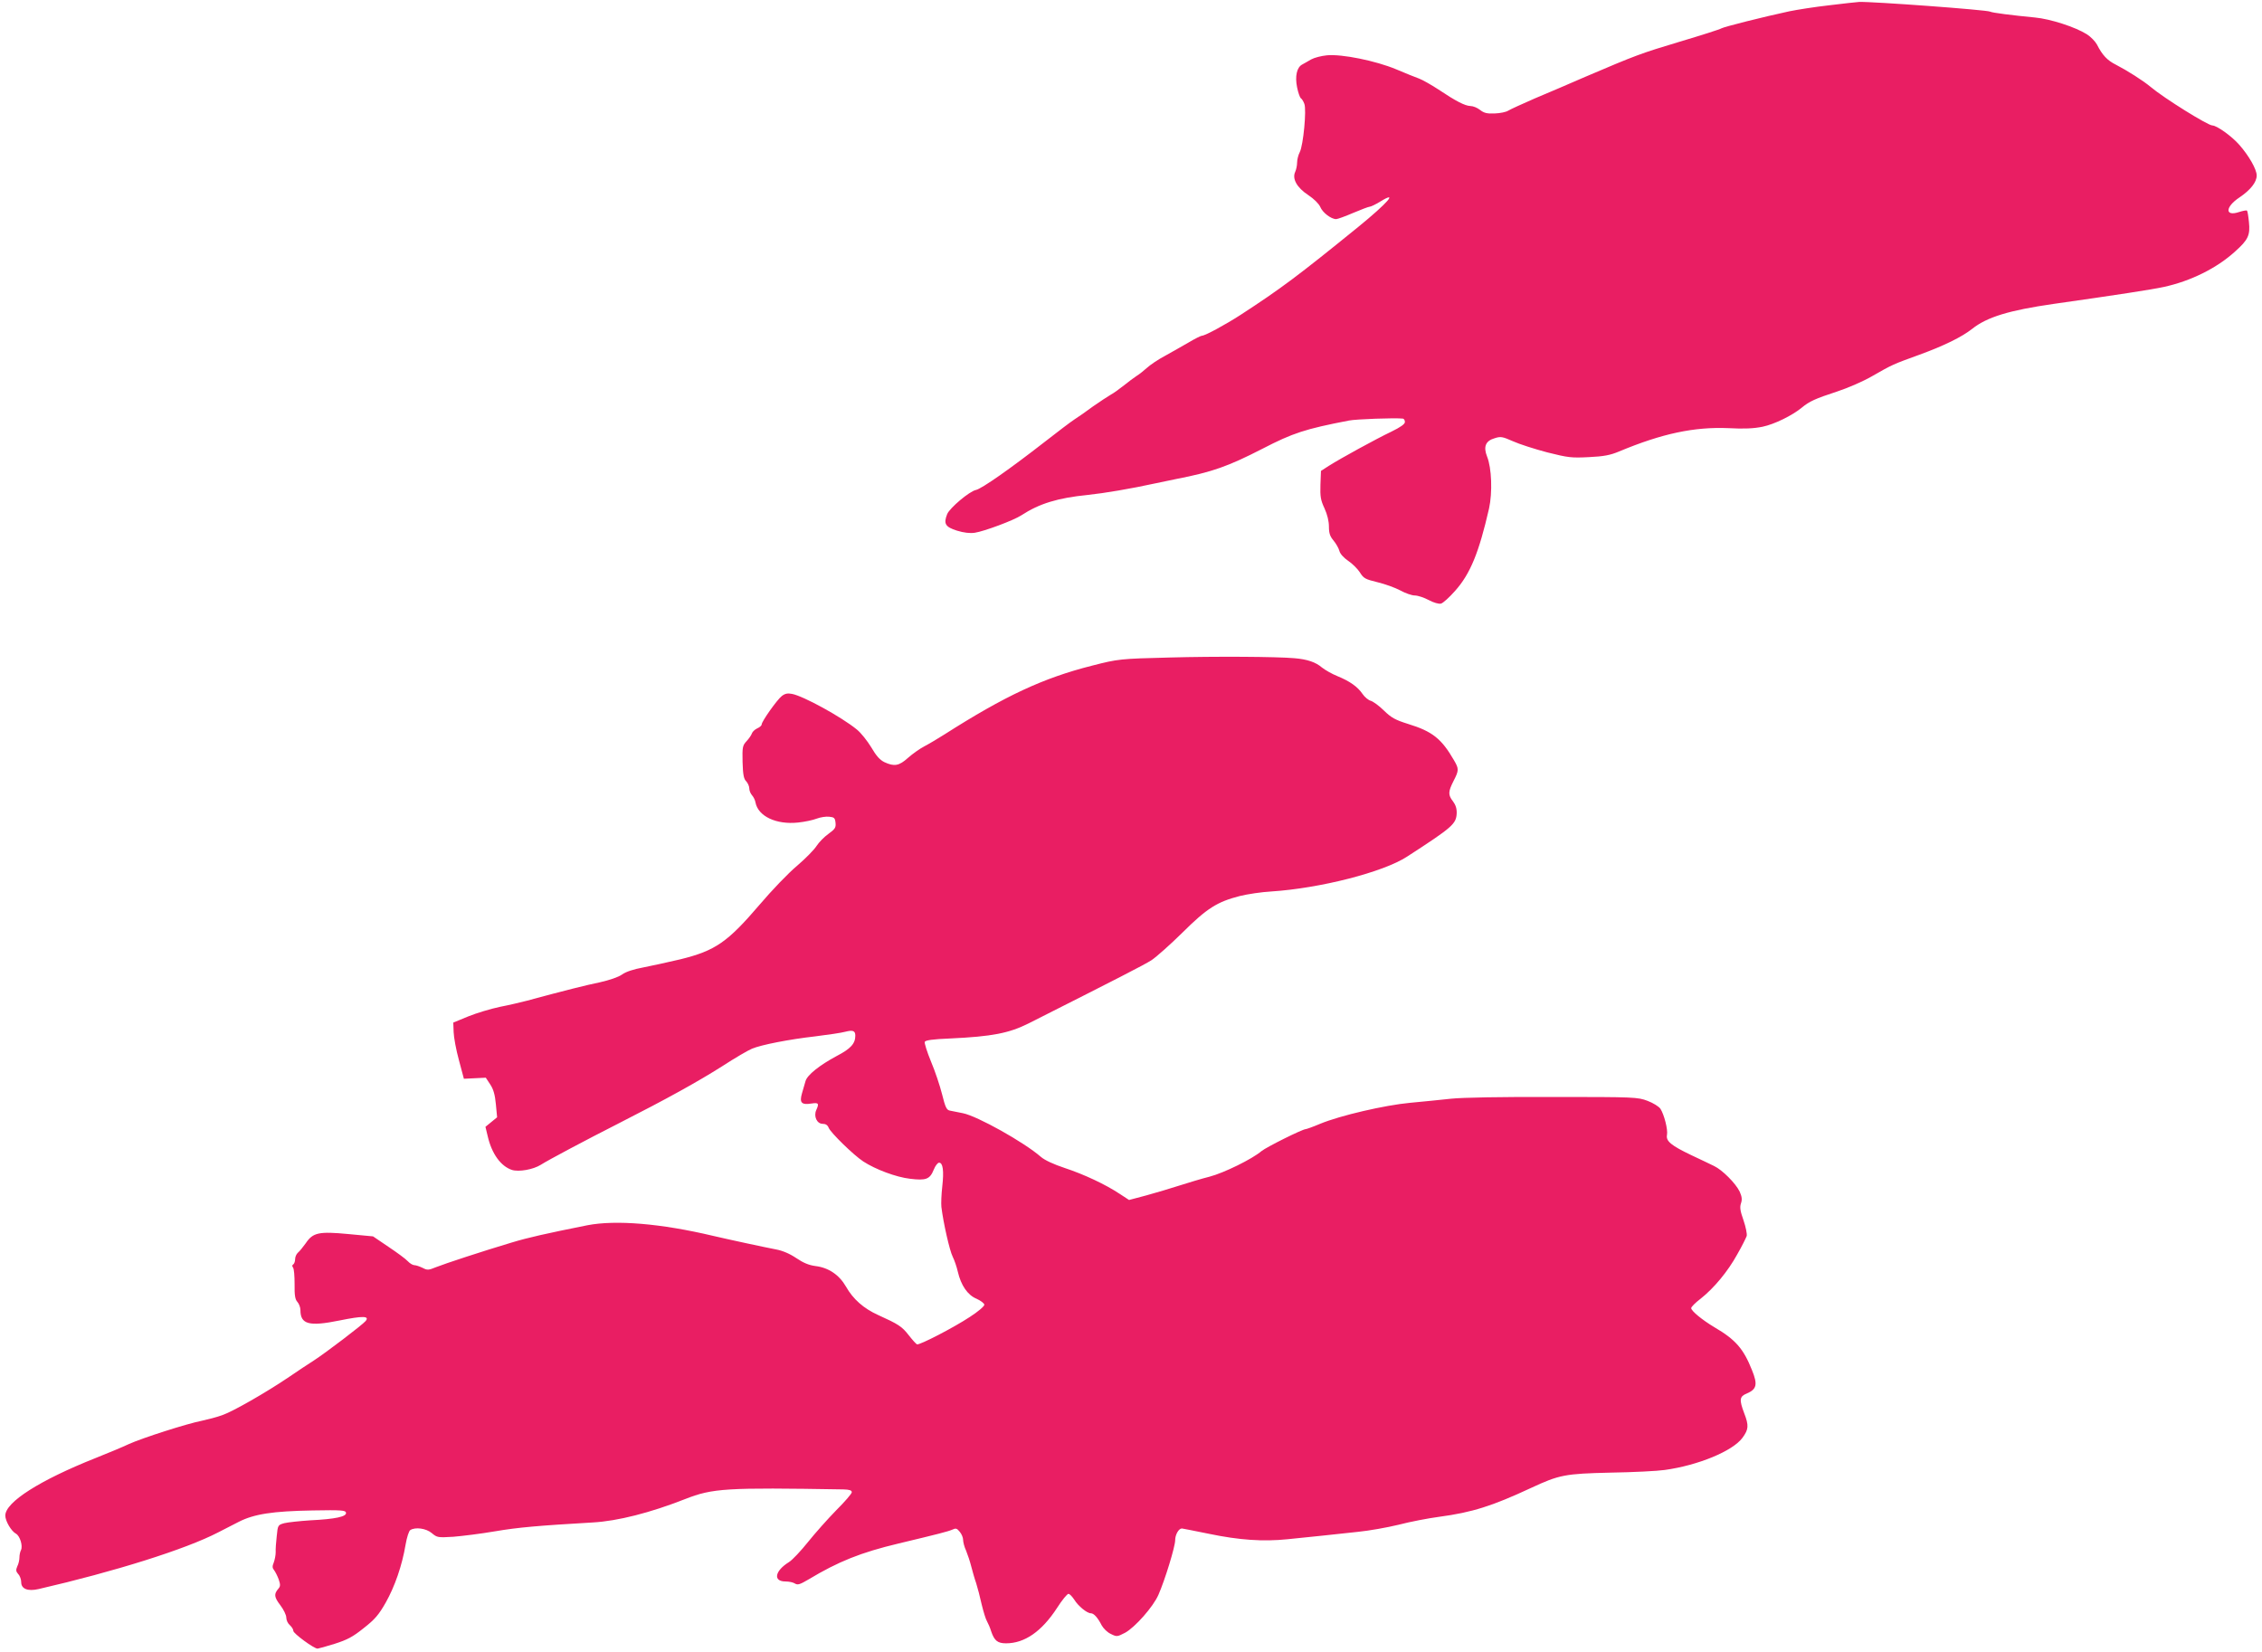
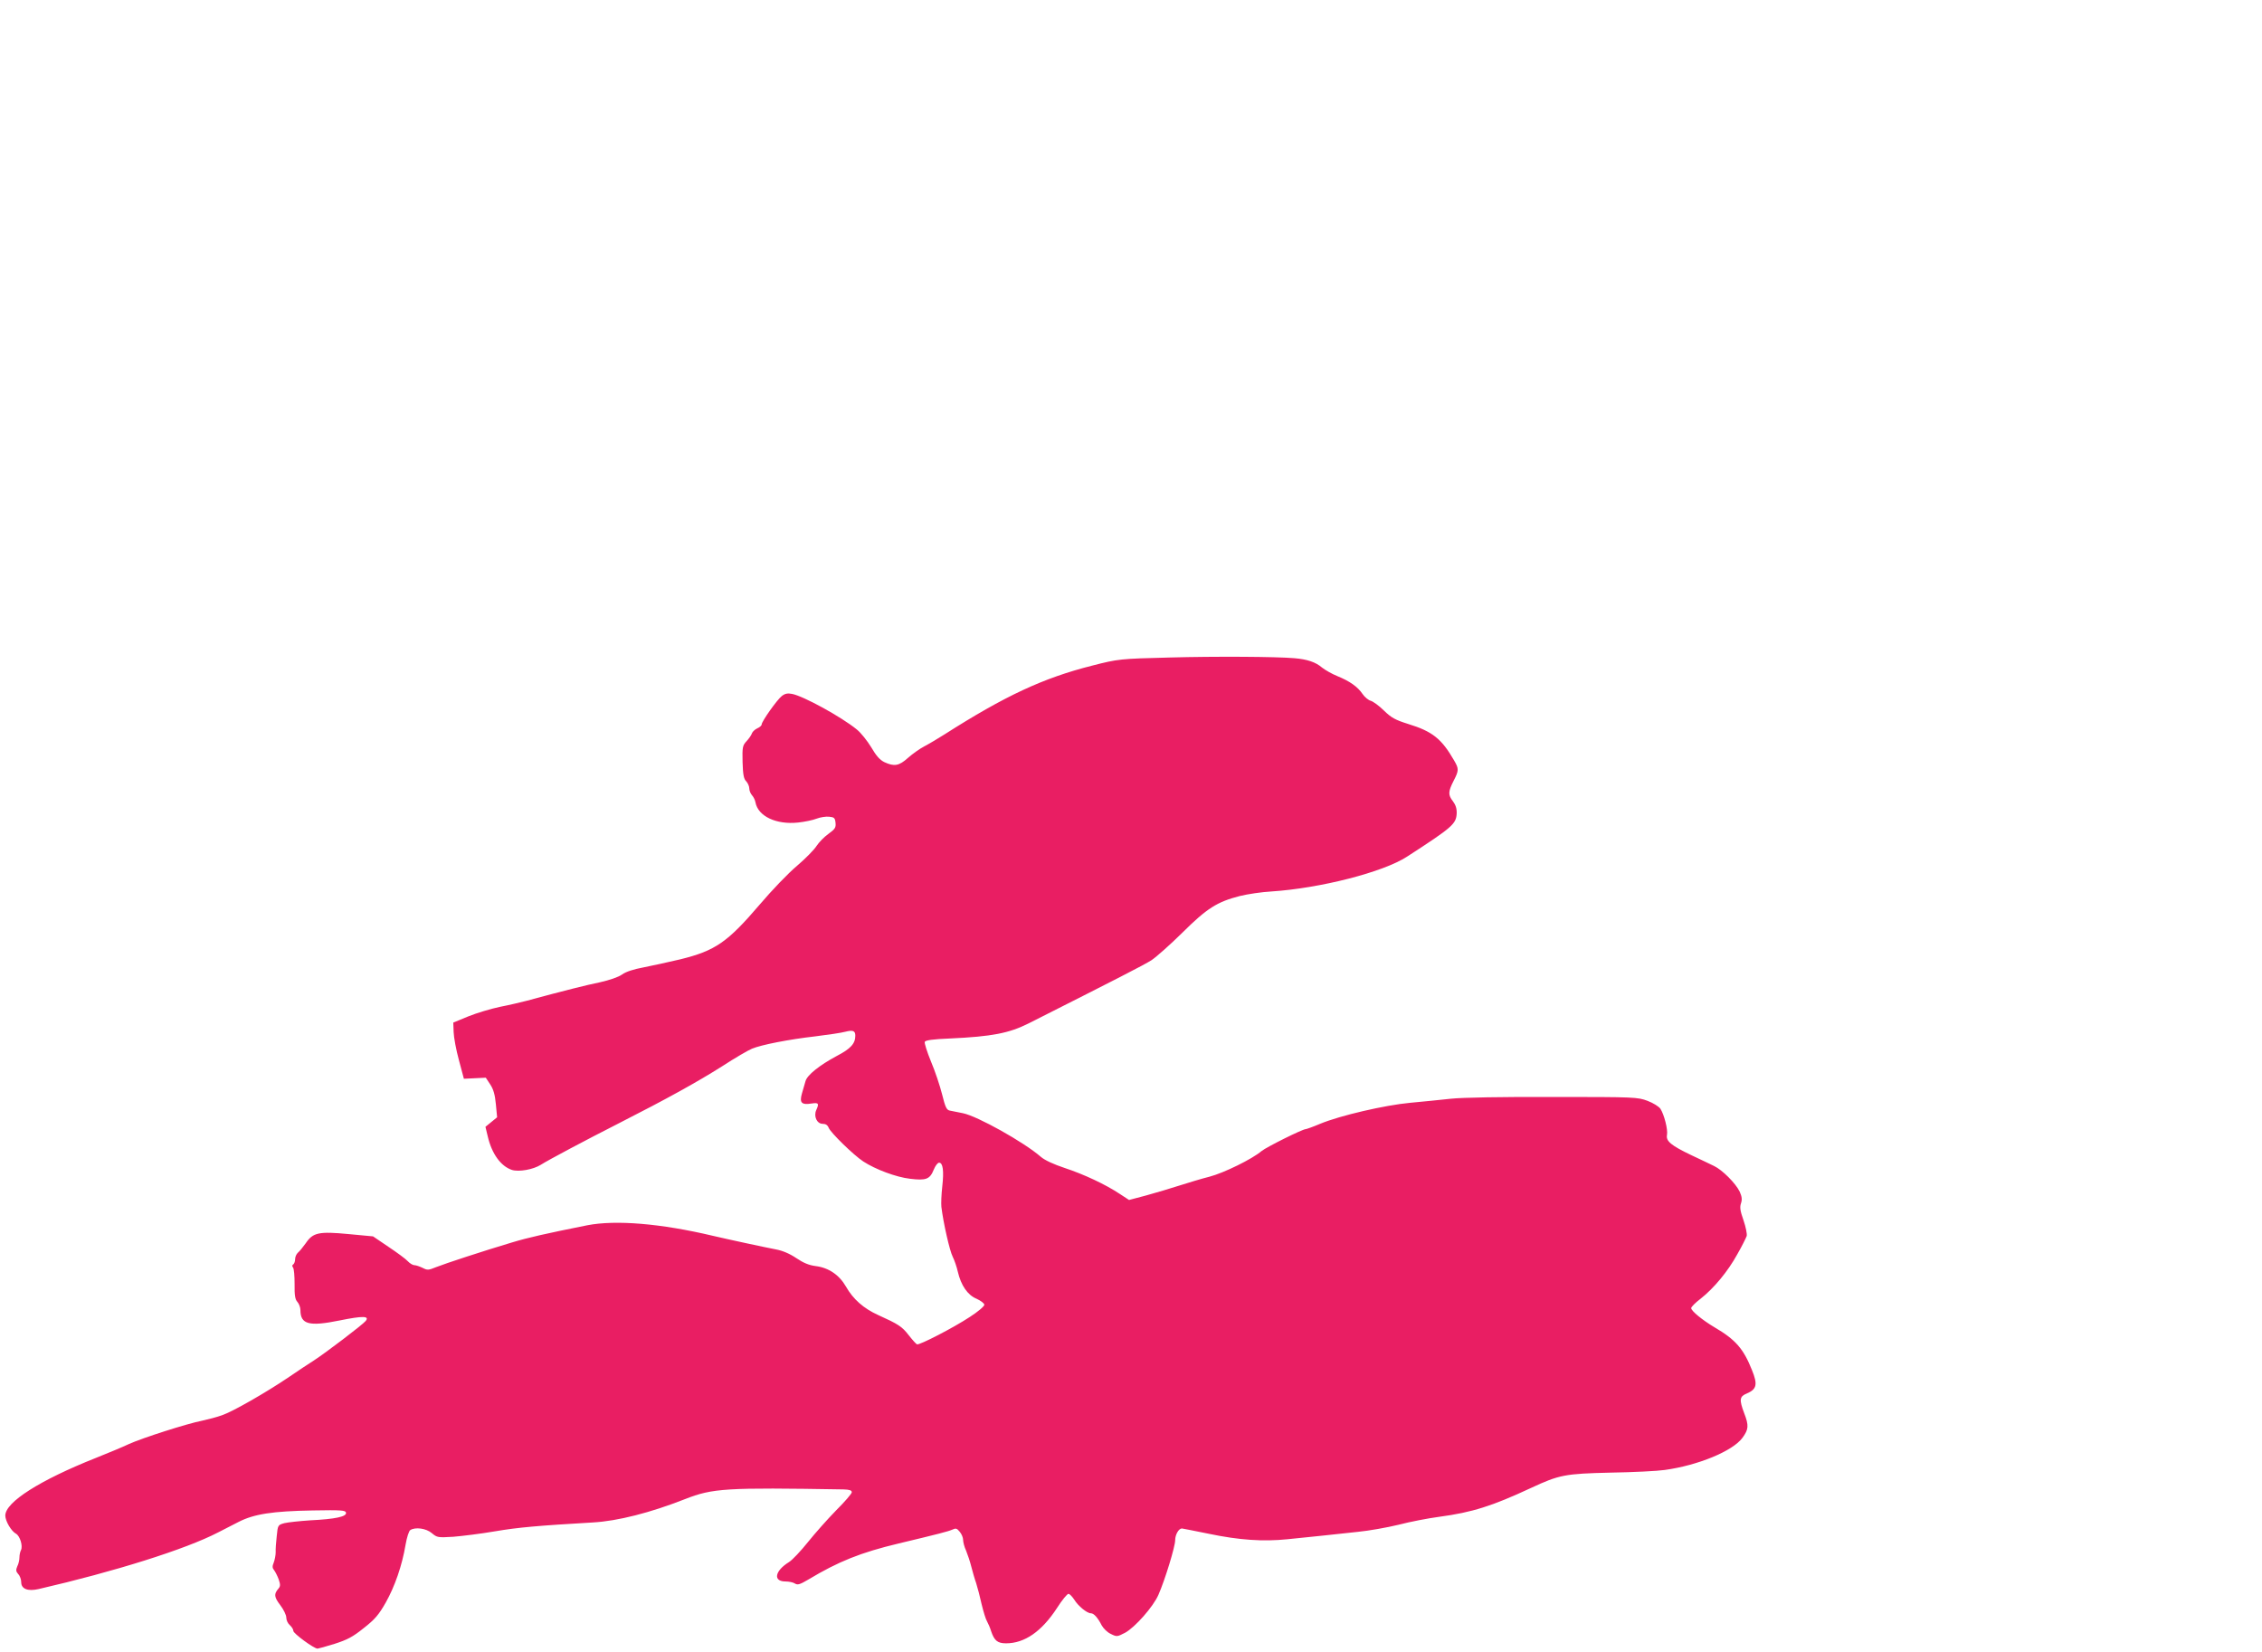
<svg xmlns="http://www.w3.org/2000/svg" version="1.0" width="1280pt" height="935pt" viewBox="0 0 1280 935" preserveAspectRatio="xMidYMid meet">
  <g transform="translate(0,935) scale(0.1,-0.1)" fill="#e91e63" stroke="none">
-     <path d="M10350 9320 c-80 -9 -181 -25 -225 -34 -149 -32 -366 -87 -383 -96 -9 -6 -116 -40 -237 -76 -220 -66 -247 -76 -535 -199 -85 -37 -213 -92 -285 -122 -71 -31 -139 -62 -150 -69 -12 -8 -46 -15 -76 -16 -44 -2 -61 2 -84 20 -15 12 -39 22 -54 22 -31 1 -82 27 -182 94 -40 26 -89 54 -108 61 -20 7 -79 31 -131 53 -115 48 -307 87 -391 79 -31 -3 -71 -13 -89 -23 -18 -11 -41 -23 -51 -29 -31 -16 -42 -67 -29 -130 6 -30 16 -57 21 -61 6 -3 15 -18 20 -32 13 -34 -6 -234 -26 -273 -8 -15 -15 -42 -15 -58 0 -17 -5 -41 -11 -54 -18 -39 10 -89 74 -131 33 -22 60 -49 68 -67 13 -32 61 -69 90 -69 8 0 52 16 96 35 45 19 87 35 93 35 7 0 34 13 60 29 106 65 42 -8 -125 -144 -340 -276 -436 -348 -665 -497 -85 -55 -201 -118 -219 -118 -5 0 -38 -16 -73 -37 -34 -20 -95 -54 -134 -76 -40 -21 -87 -53 -104 -69 -18 -16 -44 -37 -59 -46 -14 -9 -46 -33 -71 -53 -25 -20 -58 -44 -75 -53 -16 -9 -61 -39 -100 -66 -38 -28 -86 -62 -107 -75 -20 -13 -95 -70 -168 -127 -190 -148 -356 -265 -388 -271 -37 -8 -147 -101 -162 -136 -22 -55 -11 -73 55 -94 39 -12 74 -16 101 -12 53 8 220 70 264 99 101 66 205 98 375 115 95 10 243 35 385 66 36 7 88 18 115 24 206 40 295 72 488 171 174 90 242 112 490 160 39 8 258 16 305 11 6 0 12 -9 12 -19 0 -12 -24 -29 -77 -55 -88 -42 -285 -150 -353 -193 l-45 -29 -3 -78 c-2 -67 1 -87 23 -134 16 -35 25 -73 25 -103 0 -38 6 -55 26 -79 14 -17 29 -43 33 -58 4 -17 24 -39 50 -57 23 -15 53 -45 66 -65 21 -34 30 -39 100 -56 42 -10 100 -31 128 -46 29 -16 66 -29 83 -29 17 0 53 -12 79 -26 28 -15 57 -23 69 -20 12 3 47 35 79 71 87 97 136 218 193 467 20 91 15 230 -11 294 -22 56 -9 89 43 104 34 11 44 9 103 -17 35 -16 122 -44 194 -63 119 -30 138 -32 236 -27 84 4 121 11 171 32 244 102 426 140 618 132 90 -5 145 -2 194 8 67 14 169 64 223 109 41 34 75 50 198 90 61 20 148 58 195 85 122 70 122 69 270 123 140 51 240 100 300 147 84 67 210 105 460 141 360 51 560 82 624 96 152 33 300 106 404 201 74 66 86 92 78 167 -3 32 -8 62 -11 64 -3 3 -23 -1 -45 -8 -81 -27 -79 29 3 83 62 42 97 86 97 124 0 35 -45 113 -99 174 -42 48 -127 109 -152 109 -25 0 -273 154 -349 218 -43 36 -133 93 -197 126 -48 24 -76 53 -107 114 -9 17 -35 44 -57 58 -65 41 -207 87 -294 95 -126 12 -244 27 -253 33 -16 10 -671 58 -742 55 -14 -1 -90 -9 -170 -19z" />
    <path d="M6620 5629 c-281 -7 -292 -8 -440 -46 -277 -70 -493 -171 -835 -389 -38 -24 -90 -55 -115 -68 -25 -13 -66 -42 -92 -65 -51 -46 -78 -50 -134 -24 -26 13 -46 36 -74 84 -22 36 -58 82 -82 101 -87 71 -302 189 -366 201 -25 5 -40 2 -58 -12 -27 -21 -114 -144 -114 -161 0 -6 -11 -16 -25 -22 -13 -6 -27 -19 -30 -28 -3 -10 -17 -30 -30 -44 -23 -25 -25 -33 -23 -119 2 -72 7 -96 21 -109 9 -10 17 -28 17 -40 0 -12 7 -29 15 -38 9 -10 18 -28 20 -41 15 -79 118 -127 241 -114 38 4 85 14 105 22 21 8 52 13 71 11 29 -3 33 -7 36 -34 3 -28 -3 -36 -40 -63 -24 -17 -54 -48 -67 -68 -13 -21 -63 -72 -111 -113 -49 -41 -143 -139 -210 -218 -183 -214 -251 -262 -450 -311 -69 -16 -163 -37 -210 -46 -54 -10 -98 -24 -120 -40 -21 -15 -72 -32 -125 -44 -78 -16 -194 -45 -416 -105 -31 -8 -98 -24 -150 -34 -52 -11 -132 -35 -179 -54 l-85 -35 2 -54 c1 -30 14 -101 30 -159 l28 -105 62 3 62 3 25 -38 c18 -27 27 -58 32 -112 l7 -74 -33 -27 -33 -27 13 -54 c23 -99 74 -169 137 -190 39 -12 120 2 163 29 42 27 255 140 436 232 281 143 452 238 591 326 72 47 148 91 168 99 52 22 209 53 359 70 72 9 148 20 169 26 43 11 57 6 57 -22 0 -45 -26 -74 -105 -115 -97 -52 -168 -108 -177 -143 -4 -14 -13 -45 -20 -69 -15 -53 -3 -66 55 -57 39 6 43 0 26 -37 -16 -36 4 -78 36 -78 17 0 28 -7 34 -22 11 -28 141 -155 196 -191 69 -45 186 -89 265 -98 90 -11 112 -3 134 52 9 22 22 39 30 39 22 0 28 -46 18 -135 -5 -44 -7 -96 -5 -115 11 -91 47 -249 64 -282 10 -20 23 -58 29 -85 18 -77 55 -132 106 -153 24 -11 44 -26 44 -34 0 -9 -37 -40 -82 -69 -91 -60 -284 -160 -299 -155 -5 2 -26 25 -47 52 -38 49 -58 62 -173 114 -82 37 -142 90 -182 161 -38 66 -98 107 -172 116 -38 5 -69 18 -109 45 -37 25 -77 42 -114 49 -63 12 -263 55 -357 77 -295 70 -550 91 -711 60 -235 -47 -337 -70 -429 -98 -164 -49 -377 -119 -427 -139 -44 -18 -50 -18 -77 -4 -17 8 -37 15 -46 15 -9 0 -26 10 -38 23 -12 13 -61 49 -109 81 l-87 59 -138 13 c-169 16 -202 9 -243 -52 -16 -22 -35 -46 -44 -53 -9 -8 -16 -24 -16 -37 0 -12 -5 -26 -10 -29 -7 -4 -8 -11 -2 -18 6 -7 9 -49 9 -94 -1 -64 3 -87 16 -101 9 -10 17 -31 17 -46 0 -81 49 -94 221 -59 133 27 172 26 148 -3 -17 -21 -226 -180 -294 -224 -30 -19 -92 -60 -137 -91 -131 -89 -322 -198 -381 -218 -30 -11 -81 -24 -113 -31 -87 -17 -339 -98 -414 -132 -36 -17 -120 -52 -188 -79 -317 -126 -512 -250 -512 -326 0 -31 34 -89 61 -103 22 -13 39 -68 28 -92 -5 -9 -9 -28 -9 -42 0 -14 -5 -37 -12 -50 -9 -21 -8 -29 5 -44 10 -10 17 -31 17 -46 0 -38 37 -53 98 -39 430 99 832 225 1017 321 28 14 79 40 115 59 88 45 193 61 420 65 164 3 185 1 188 -13 4 -22 -60 -36 -203 -43 -60 -4 -126 -11 -146 -16 -36 -10 -37 -11 -43 -73 -4 -34 -7 -75 -6 -92 0 -16 -5 -42 -11 -58 -9 -21 -8 -31 2 -43 7 -9 19 -33 26 -52 10 -29 10 -39 -1 -52 -27 -31 -25 -48 10 -94 19 -25 34 -56 34 -70 0 -15 9 -34 20 -43 11 -10 20 -24 20 -33 0 -14 116 -100 137 -100 4 0 48 12 96 27 72 23 103 39 165 89 64 50 85 75 125 145 51 91 92 208 112 327 7 41 19 79 27 83 28 18 89 10 121 -17 31 -26 35 -26 122 -21 49 4 156 17 237 31 129 22 243 32 553 50 141 8 325 55 521 132 158 62 230 66 897 55 34 -1 47 -5 47 -16 0 -8 -40 -54 -88 -102 -48 -49 -120 -130 -160 -180 -40 -50 -88 -101 -107 -113 -81 -50 -92 -110 -20 -110 20 0 44 -5 54 -12 15 -9 28 -5 77 24 168 101 295 152 509 203 226 54 280 68 303 78 21 10 27 8 43 -12 11 -13 19 -33 19 -46 0 -12 7 -40 17 -61 9 -22 22 -61 29 -89 7 -27 19 -70 28 -95 8 -25 22 -79 31 -120 10 -41 23 -84 30 -95 6 -11 18 -37 24 -58 18 -52 36 -67 84 -67 105 0 202 67 289 201 28 44 57 79 64 79 7 0 21 -15 33 -33 22 -36 72 -77 94 -77 17 0 39 -25 61 -68 10 -18 32 -40 52 -49 34 -17 36 -16 81 7 56 31 158 146 188 214 37 84 95 273 95 310 0 31 20 66 38 66 4 0 72 -14 152 -30 172 -36 308 -45 445 -31 55 6 143 15 195 20 52 6 145 16 205 22 61 6 163 24 229 40 65 17 169 37 230 45 187 25 300 61 519 163 161 75 193 81 451 87 127 2 265 9 306 15 189 26 385 107 440 182 35 48 37 69 10 139 -29 77 -27 95 15 112 56 24 62 51 29 132 -48 121 -93 173 -213 243 -67 40 -131 92 -131 108 0 7 24 31 53 53 75 59 155 155 208 252 26 45 49 92 53 103 3 11 -5 51 -18 89 -19 54 -22 74 -14 97 7 21 5 37 -8 66 -23 47 -98 122 -144 144 -19 10 -78 37 -130 62 -113 54 -144 79 -137 114 6 30 -16 115 -37 148 -9 13 -41 33 -73 45 -56 21 -71 22 -533 22 -291 1 -516 -3 -580 -10 -58 -6 -161 -17 -230 -23 -142 -13 -397 -72 -510 -119 -40 -17 -77 -30 -81 -30 -19 0 -223 -102 -250 -124 -54 -46 -214 -124 -294 -145 -44 -11 -120 -34 -170 -50 -49 -16 -134 -41 -188 -56 l-98 -26 -52 34 c-81 54 -203 111 -312 147 -63 21 -113 44 -135 63 -95 83 -360 231 -441 247 -30 6 -64 13 -75 15 -18 4 -25 20 -43 92 -12 48 -40 132 -63 186 -22 54 -38 104 -35 111 4 9 44 15 144 19 237 11 333 30 443 85 497 251 652 330 696 358 27 18 106 88 175 156 139 138 196 174 324 207 44 11 125 23 180 26 275 18 632 109 767 197 258 167 278 185 281 245 1 27 -6 48 -21 68 -28 36 -28 54 3 115 31 60 31 69 3 117 -71 123 -123 164 -260 206 -73 23 -95 35 -137 76 -27 27 -61 51 -74 55 -13 3 -35 21 -47 39 -28 41 -72 72 -143 101 -30 12 -68 34 -86 48 -36 31 -84 47 -156 53 -102 9 -448 11 -705 4z" />
  </g>
</svg>